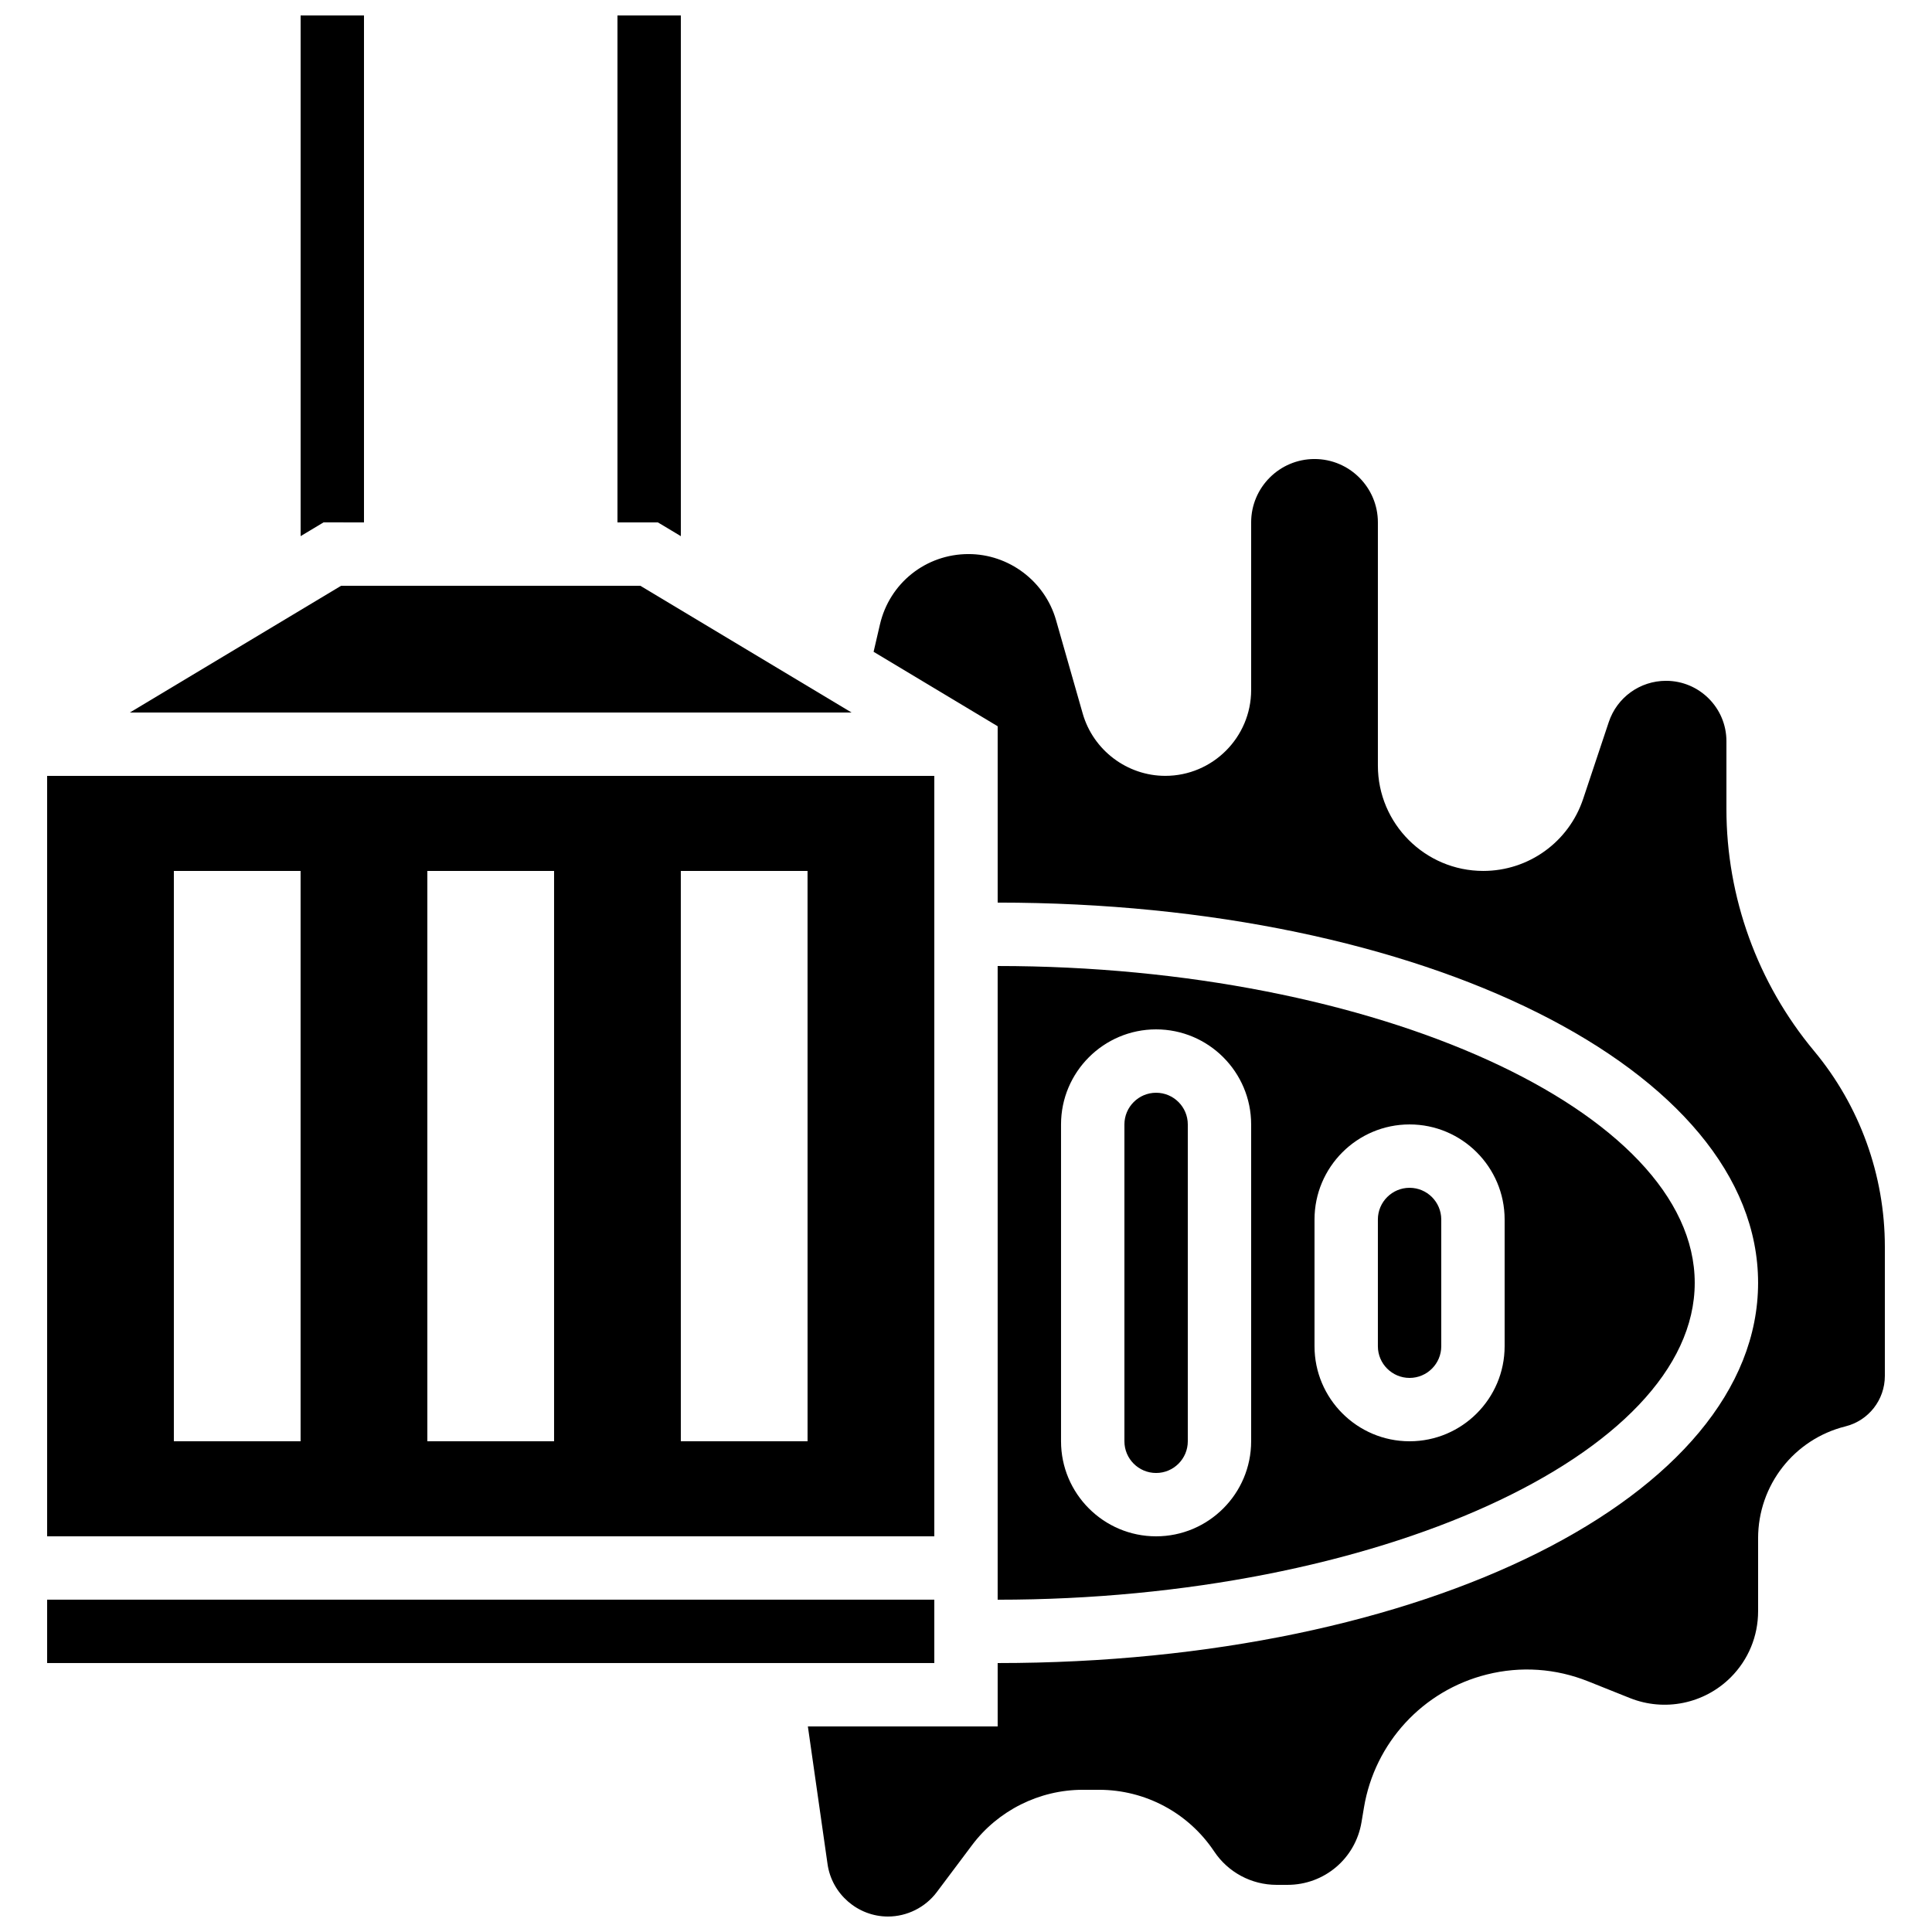
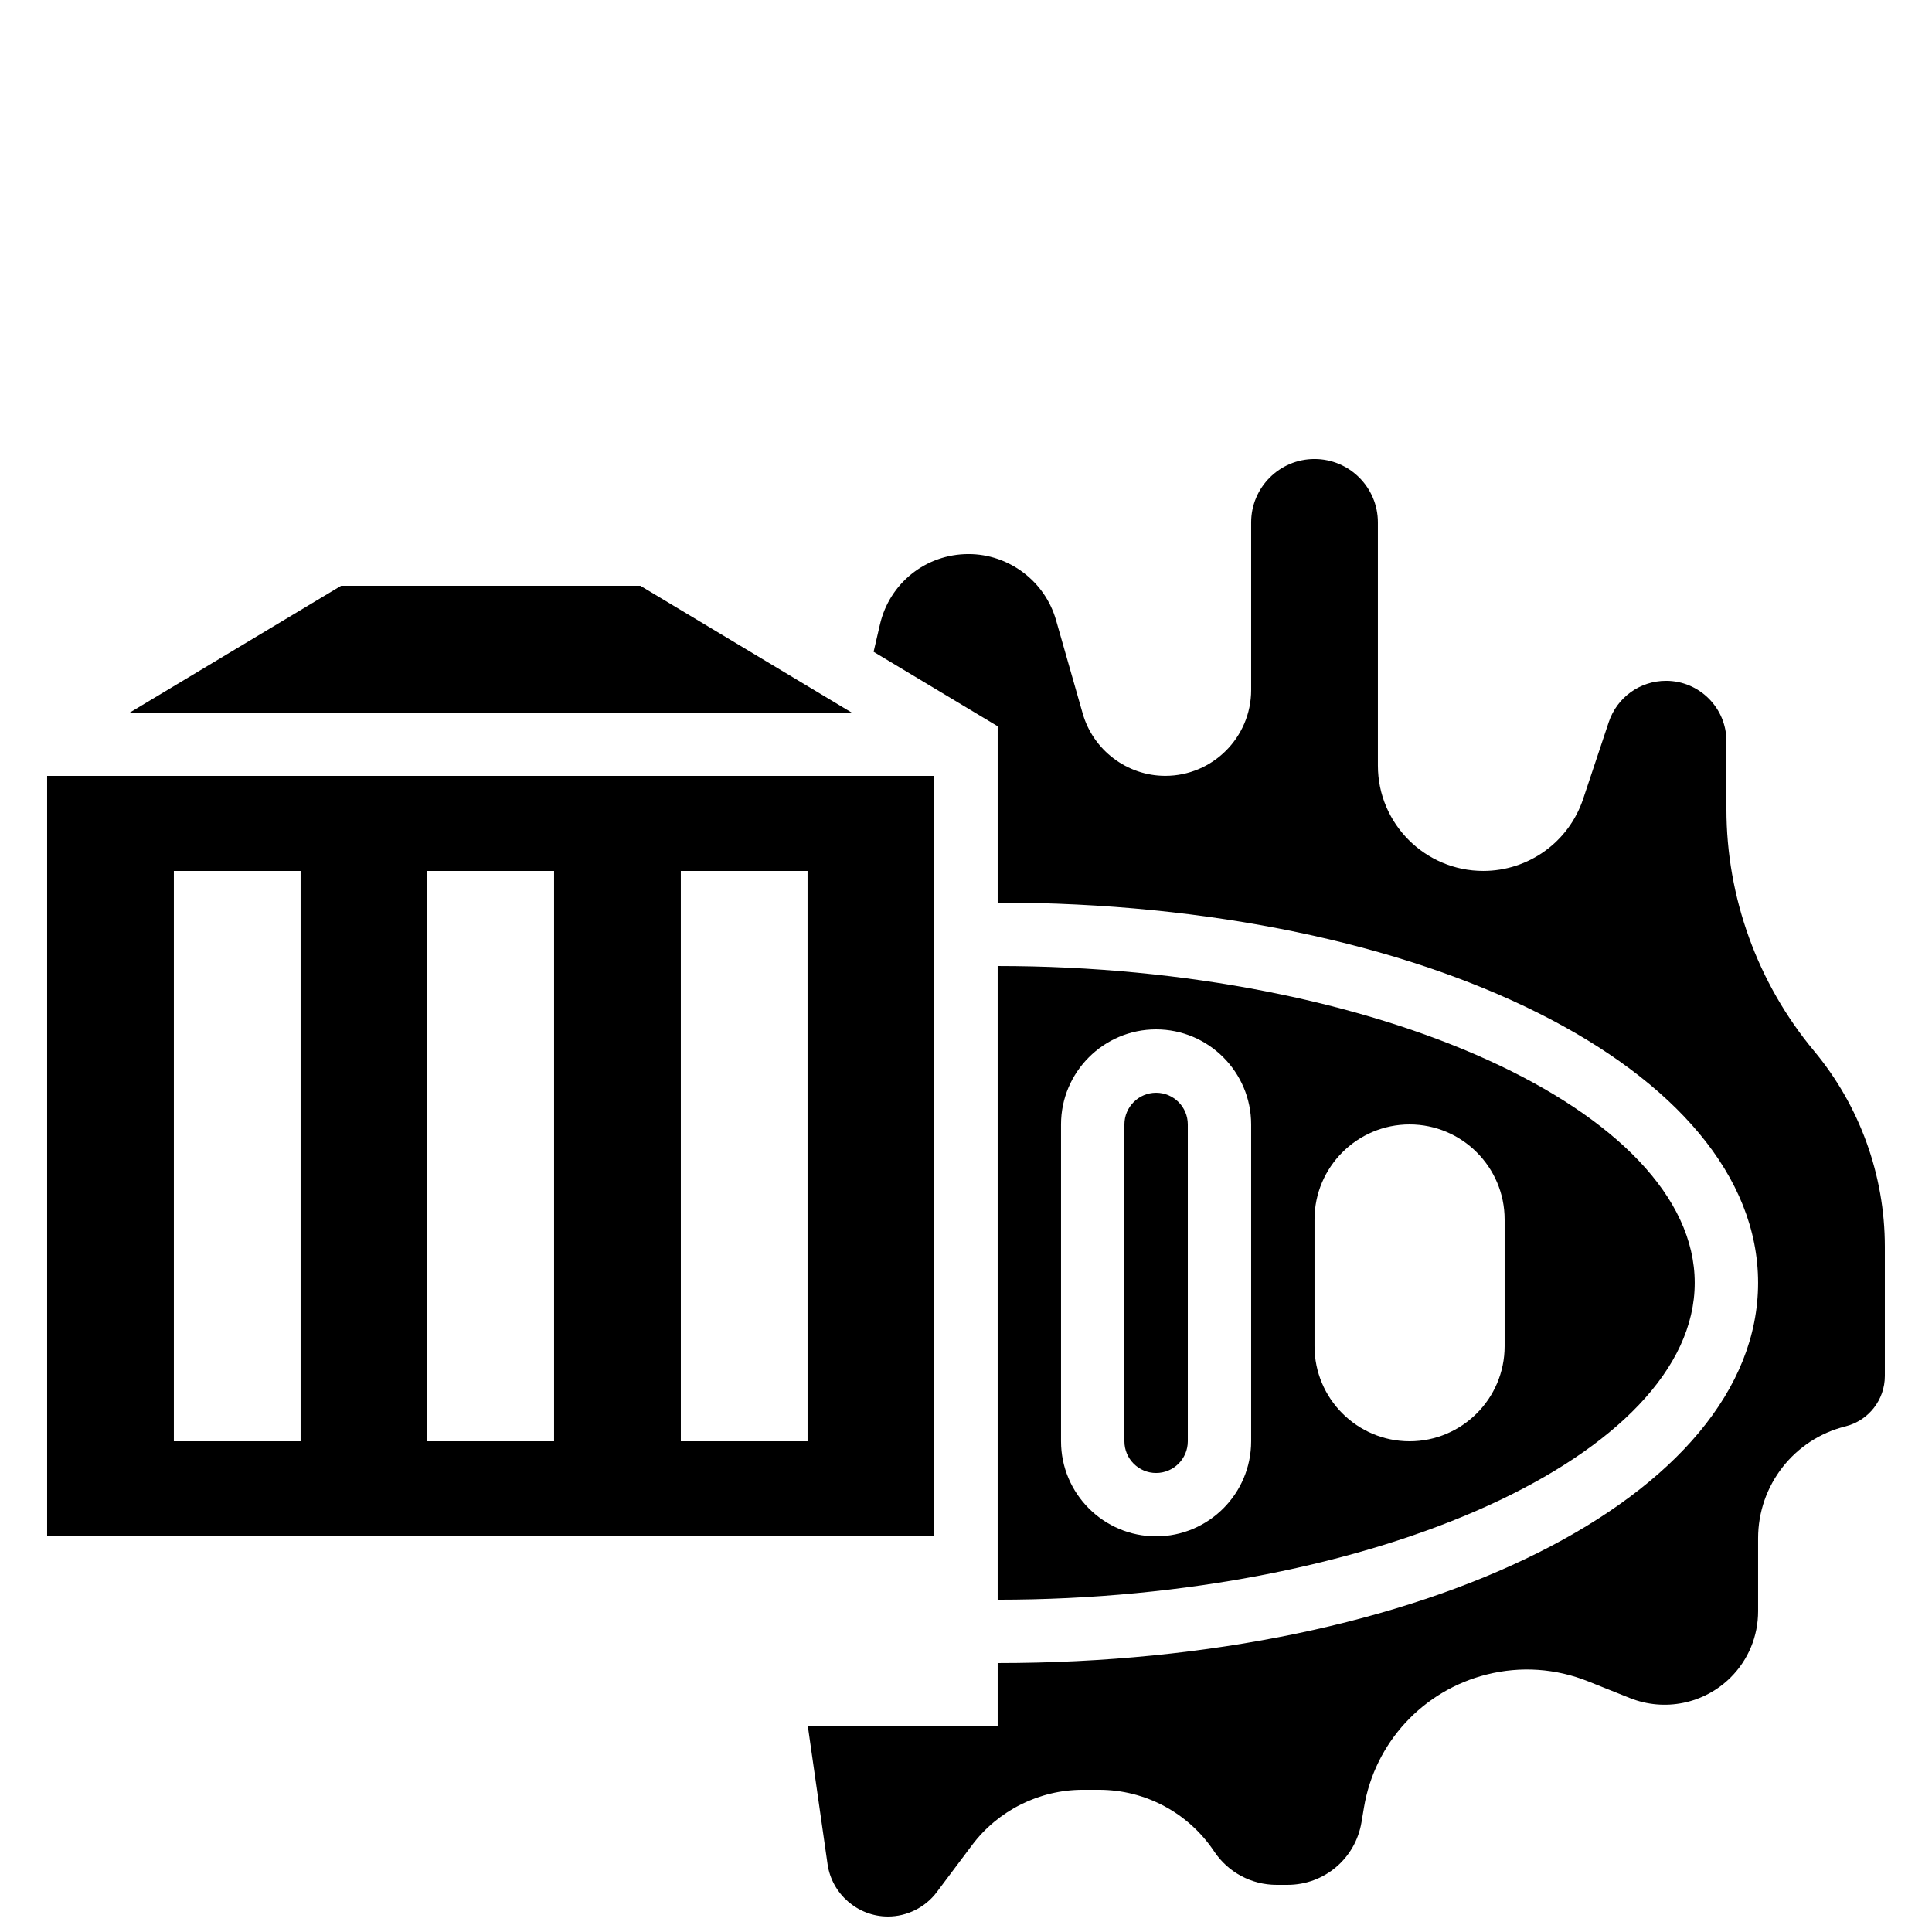
<svg xmlns="http://www.w3.org/2000/svg" width="800px" height="800px" version="1.1" viewBox="144 144 512 512">
  <defs>
    <clipPath id="c">
-       <path d="m223 148.09h18v138.91h-18z" />
-     </clipPath>
+       </clipPath>
    <clipPath id="b">
      <path d="m307 148.09h18v138.91h-18z" />
    </clipPath>
    <clipPath id="a">
      <path d="m358 265h286v386.9h-286z" />
    </clipPath>
  </defs>
  <g clip-path="url(#c)">
    <path d="m240.46 282.44v-134.35h-16.793v137.99l6.07-3.644z" />
  </g>
  <g clip-path="url(#b)">
-     <path d="m324.43 286.09v-137.99h-16.793v134.35h10.723z" />
-   </g>
+     </g>
  <g clip-path="url(#a)">
    <path d="m624.72 422.48c-14.965-17.961-23.199-40.715-23.199-64.074v-17.984c0-8.828-7.18-16-16.004-16-6.894 0-13 4.391-15.18 10.949l-6.785 20.344c-3.805 11.414-14.445 19.09-26.477 19.09-15.395 0-27.922-12.52-27.922-27.91v-64.457c0-9.262-7.531-16.793-16.793-16.793s-16.793 7.531-16.793 16.793v44.418c0 12.543-10.211 22.754-22.754 22.754-10.109 0-19.102-6.793-21.883-16.508l-7.078-24.789c-2.949-10.289-12.48-17.477-23.184-17.477-11.293 0-20.949 7.684-23.484 18.691l-1.672 7.203 32.879 19.734v46.734c113 0 201.52 44.258 201.52 100.76s-88.52 100.77-201.52 100.77v16.793h-50.297l5.215 36.5c1.133 7.91 8.012 13.879 16.004 13.879 5.062 0 9.898-2.418 12.941-6.465l9.336-12.445c6.887-9.191 17.852-14.676 29.34-14.676h4.309c12.293 0 23.703 6.113 30.523 16.332 3.695 5.543 9.883 8.859 16.551 8.859h2.887c9.766 0 18.012-6.984 19.613-16.617l0.648-3.871c2.863-17.188 15.645-31.027 32.547-35.258 8.984-2.258 18.273-1.621 26.871 1.82l11.051 4.418c9.211 3.68 19.707 1.527 26.734-5.484 4.672-4.684 7.25-10.914 7.25-17.531v-19.328c0-14.047 9.523-26.25 23.148-29.648 6.148-1.539 10.441-7.039 10.441-13.371v-34.266c0-18.93-6.668-37.359-18.785-51.887z" />
  </g>
  <path d="m450.38 433.59c-4.625 0-8.398 3.762-8.398 8.398v83.969c0 4.637 3.769 8.398 8.398 8.398 4.625 0 8.398-3.762 8.398-8.398v-83.969c0-4.637-3.769-8.398-8.398-8.398z" />
-   <path d="m156.49 567.93h235.11v16.793h-235.11z" />
  <path d="m391.6 349.62h-235.11v201.52h235.11zm-167.94 176.33h-33.586v-151.14h33.586zm67.176 0h-33.586v-151.14h33.586zm67.176 0h-33.586l-0.004-151.14h33.586z" />
  <path d="m408.39 400v167.94c100.13 0 184.73-38.449 184.73-83.969s-84.598-83.969-184.73-83.969zm67.176 125.95c0 13.887-11.301 25.191-25.191 25.191-13.887 0-25.191-11.301-25.191-25.191v-83.965c0-13.887 11.301-25.191 25.191-25.191 13.887 0 25.191 11.301 25.191 25.191zm67.176-25.188c0 13.887-11.301 25.191-25.191 25.191-13.887 0-25.191-11.301-25.191-25.191v-33.586c0-13.887 11.301-25.191 25.191-25.191 13.887 0 25.191 11.301 25.191 25.191z" />
  <path d="m313.7 299.24h-79.316l-55.973 33.586h191.26z" />
-   <path d="m517.55 458.78c-4.625 0-8.398 3.762-8.398 8.398v33.586c0 4.637 3.769 8.398 8.398 8.398 4.625 0 8.398-3.762 8.398-8.398v-33.586c-0.004-4.637-3.773-8.398-8.398-8.398z" />
</svg>